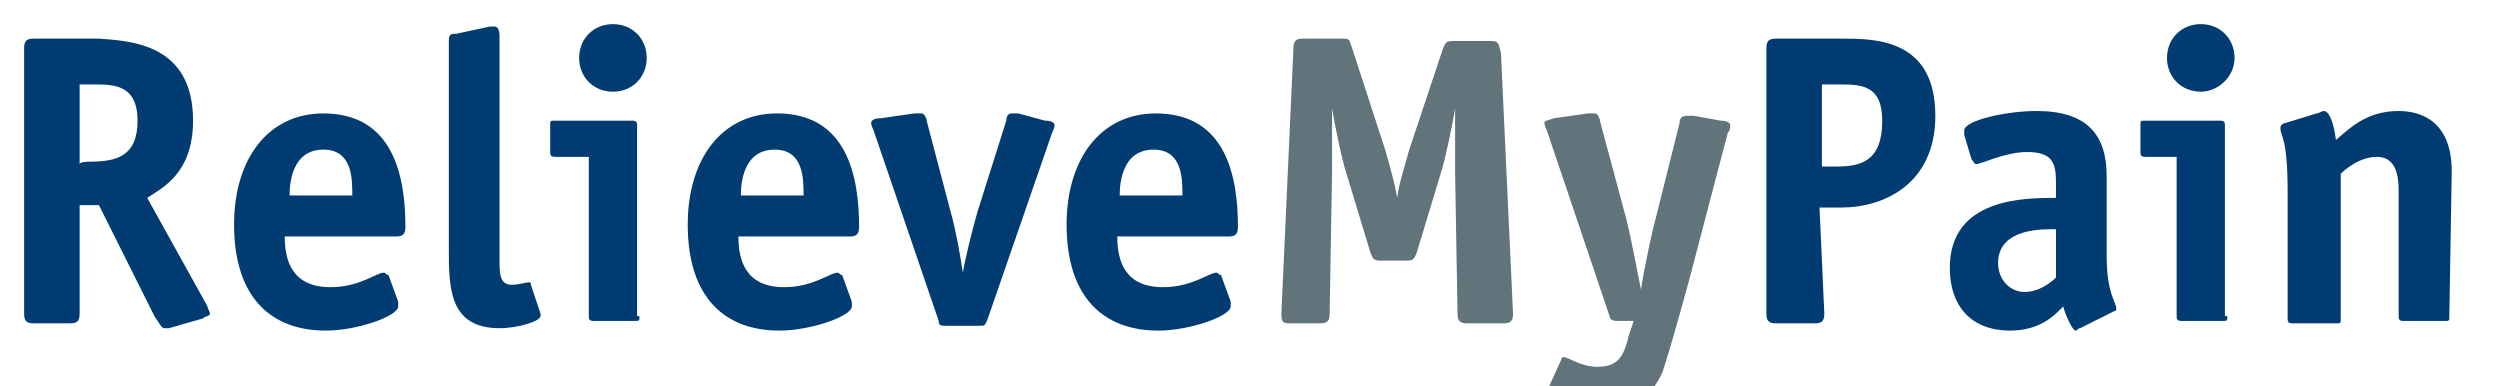
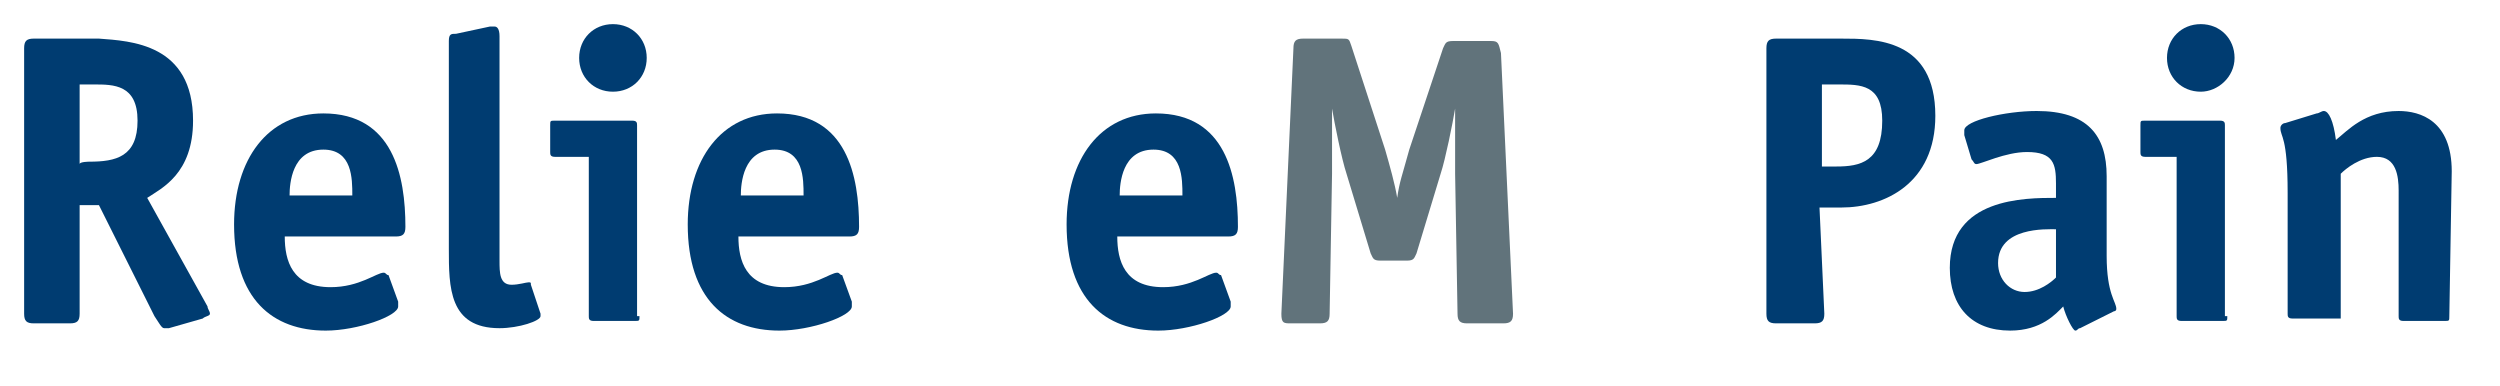
<svg xmlns="http://www.w3.org/2000/svg" version="1.1" id="Layer_1" x="0px" y="0px" viewBox="0 0 103.6 16" style="enable-background:new 0 0 103.6 16;" xml:space="preserve">
  <style type="text/css">
	.st0{fill:#003C71;}
	.st1{fill:#61737B;}
</style>
  <g>
    <path class="st0" d="M3.3,13c0,0.3-0.1,0.4-0.4,0.4H1.4C1.1,13.4,1,13.3,1,13V2c0-0.3,0.1-0.4,0.4-0.4h2.7C5.4,1.7,8,1.8,8,5   c0,2.2-1.3,2.8-1.9,3.2l2.5,4.5c0,0.1,0.1,0.2,0.1,0.3c0,0.1-0.2,0.1-0.3,0.2L7,13.6c-0.1,0-0.2,0-0.2,0c-0.1,0-0.2-0.2-0.4-0.5   L4.1,8.5H3.3C3.3,8.5,3.3,13,3.3,13z M3.7,6.7c1.1,0,2-0.2,2-1.7c0-1.5-1-1.5-1.8-1.5H3.3v3.3C3.3,6.7,3.7,6.7,3.7,6.7z" />
    <path class="st0" d="M16.5,12.5c0,0,0,0.1,0,0.2c0,0.4-1.7,1-3,1c-2.2,0-3.8-1.3-3.8-4.4c0-2.7,1.4-4.6,3.7-4.6   c2.9,0,3.4,2.6,3.4,4.7c0,0.3-0.1,0.4-0.4,0.4h-4.6c0,1,0.3,2.1,1.9,2.1c1.2,0,1.9-0.6,2.2-0.6c0.1,0,0.1,0.1,0.2,0.1L16.5,12.5z    M14.6,8.1c0-0.7,0-1.9-1.2-1.9c-1.3,0-1.4,1.4-1.4,1.9H14.6z" />
    <path class="st0" d="M22.4,13c0,0.1,0,0.1,0,0.1c0,0.2-0.9,0.5-1.7,0.5c-2.1,0-2.1-1.7-2.1-3.3V1.7c0-0.3,0.1-0.3,0.3-0.3l1.4-0.3   c0,0,0.2,0,0.2,0c0.1,0,0.2,0.1,0.2,0.4v9.3c0,0.5,0,1,0.5,1c0.3,0,0.6-0.1,0.7-0.1c0.1,0,0.1,0,0.1,0.1L22.4,13z" />
    <path class="st0" d="M26.5,13.1c0,0.2,0,0.2-0.2,0.2h-1.7c-0.2,0-0.2-0.1-0.2-0.2V6.5H23c-0.2,0-0.2-0.1-0.2-0.2V5.2   c0-0.2,0-0.2,0.2-0.2h3.2c0.2,0,0.2,0.1,0.2,0.2V13.1z M25.4,3.8c-0.8,0-1.4-0.6-1.4-1.4C24,1.6,24.6,1,25.4,1   c0.8,0,1.4,0.6,1.4,1.4C26.8,3.2,26.2,3.8,25.4,3.8z" />
    <path class="st0" d="M35.3,12.5c0,0,0,0.1,0,0.2c0,0.4-1.7,1-3,1c-2.2,0-3.8-1.3-3.8-4.4c0-2.7,1.4-4.6,3.7-4.6   c2.9,0,3.4,2.6,3.4,4.7c0,0.3-0.1,0.4-0.4,0.4h-4.6c0,1,0.3,2.1,1.9,2.1c1.2,0,1.9-0.6,2.2-0.6c0.1,0,0.1,0.1,0.2,0.1L35.3,12.5z    M33.3,8.1c0-0.7,0-1.9-1.2-1.9c-1.3,0-1.4,1.4-1.4,1.9H33.3z" />
-     <path class="st0" d="M40.9,13.3c-0.1,0.2-0.1,0.2-0.3,0.2h-1.4c-0.2,0-0.3,0-0.3-0.2l-2.7-7.9c0,0-0.1-0.2-0.1-0.3   c0-0.1,0.1-0.2,0.4-0.2l1.4-0.2c0,0,0.2,0,0.3,0c0.1,0,0.2,0.2,0.2,0.3l1,3.8c0.2,0.7,0.4,1.8,0.5,2.5h0c0.1-0.6,0.4-1.8,0.6-2.5   l1.2-3.8c0-0.2,0.1-0.3,0.2-0.3c0,0,0.2,0,0.3,0L43.3,5c0.3,0,0.4,0.1,0.4,0.2c0,0.1-0.1,0.3-0.1,0.3L40.9,13.3z" />
    <path class="st0" d="M51,12.5c0,0,0,0.1,0,0.2c0,0.4-1.7,1-3,1c-2.2,0-3.8-1.3-3.8-4.4c0-2.7,1.4-4.6,3.7-4.6   c2.9,0,3.4,2.6,3.4,4.7c0,0.3-0.1,0.4-0.4,0.4h-4.6c0,1,0.3,2.1,1.9,2.1c1.2,0,1.9-0.6,2.2-0.6c0.1,0,0.1,0.1,0.2,0.1L51,12.5z    M49,8.1c0-0.7,0-1.9-1.2-1.9c-1.3,0-1.4,1.4-1.4,1.9H49z" />
    <path class="st1" d="M62.7,13c0,0.3-0.1,0.4-0.4,0.4h-1.5c-0.3,0-0.4-0.1-0.4-0.4l-0.1-5.8c0-0.6,0-2.1,0-2.7h0   c-0.1,0.6-0.4,2.1-0.6,2.7l-1,3.3c-0.1,0.2-0.1,0.3-0.4,0.3h-1.1c-0.3,0-0.3-0.1-0.4-0.3l-1-3.3c-0.2-0.6-0.5-2.1-0.6-2.7h0   c0,0.6,0,2.1,0,2.7L55.1,13c0,0.3-0.1,0.4-0.4,0.4h-1.2c-0.3,0-0.4,0-0.4-0.4l0.5-11c0-0.3,0.1-0.4,0.4-0.4h1.6   c0.3,0,0.3,0,0.4,0.3l1.4,4.3c0.2,0.7,0.4,1.4,0.5,2h0c0.1-0.7,0.2-0.9,0.5-2L59.8,2c0.1-0.2,0.1-0.3,0.4-0.3h1.6   c0.3,0,0.3,0.1,0.4,0.5L62.7,13z" />
-     <path class="st1" d="M69.6,5.1c0-0.2,0.1-0.3,0.3-0.3c0.1,0,0.3,0,0.3,0L71.3,5c0.3,0,0.4,0.1,0.4,0.2c0,0.1,0,0.2-0.1,0.3L70,11.6   c-0.3,1.1-0.8,2.9-1.1,3.8c-0.5,1.2-1.5,1.6-2.5,1.6c-0.9,0-2.3-0.5-2.3-0.8c0-0.1,0-0.1,0.1-0.2l0.5-1.1c0-0.1,0.1-0.1,0.1-0.1   c0.2,0,0.7,0.4,1.4,0.4c0.9,0,1.1-0.5,1.3-1.3l0.2-0.6H67c-0.2,0-0.3-0.1-0.3-0.2l-2.6-7.7c0,0-0.1-0.2-0.1-0.3   C64,5,64.1,5,64.4,4.9l1.4-0.2c0,0,0.2,0,0.3,0c0.1,0,0.2,0.2,0.2,0.3l1.1,4.1c0.2,0.8,0.5,2.4,0.6,2.9h0c0.1-0.7,0.5-2.6,0.6-2.9   L69.6,5.1z" />
    <path class="st0" d="M75.6,13c0,0.3-0.1,0.4-0.4,0.4h-1.6c-0.3,0-0.4-0.1-0.4-0.4V2c0-0.3,0.1-0.4,0.4-0.4h2.7c1.4,0,3.9,0,3.9,3.2   c0,2.8-2.1,3.8-3.9,3.8h-0.9L75.6,13L75.6,13z M76.1,6.9c1,0,1.9-0.2,1.9-1.9c0-1.5-0.9-1.5-1.8-1.5h-0.7v3.4   C75.6,6.9,76.1,6.9,76.1,6.9z" />
    <path class="st0" d="M86.2,13.6c-0.1,0-0.1,0.1-0.2,0.1c-0.1,0-0.4-0.6-0.5-1c-0.3,0.3-0.9,1-2.2,1c-1.6,0-2.5-1-2.5-2.6   c0-2.9,3.1-2.9,4.4-2.9V7.6c0-0.8-0.1-1.3-1.2-1.3c-0.9,0-1.9,0.5-2.1,0.5c-0.1,0-0.1-0.1-0.2-0.2l-0.3-1c0-0.1,0-0.1,0-0.2   c0-0.4,1.7-0.8,3-0.8c2.1,0,2.9,1,2.9,2.7v3.3c0,1.6,0.4,1.9,0.4,2.2c0,0.1-0.1,0.1-0.1,0.1L86.2,13.6z M85.2,9.5   c-0.4,0-2.4-0.1-2.4,1.4c0,0.7,0.5,1.2,1.1,1.2c0.6,0,1.1-0.4,1.3-0.6V9.5z" />
    <path class="st0" d="M92.3,13.1c0,0.2,0,0.2-0.2,0.2h-1.7c-0.2,0-0.2-0.1-0.2-0.2V6.5h-1.3c-0.2,0-0.2-0.1-0.2-0.2V5.2   c0-0.2,0-0.2,0.2-0.2H92c0.2,0,0.2,0.1,0.2,0.2V13.1L92.3,13.1z M91.2,3.8c-0.8,0-1.4-0.6-1.4-1.4c0-0.8,0.6-1.4,1.4-1.4   c0.8,0,1.4,0.6,1.4,1.4C92.6,3.2,91.9,3.8,91.2,3.8z" />
-     <path class="st0" d="M101.5,13.1c0,0.2,0,0.2-0.2,0.2h-1.7c-0.2,0-0.2-0.1-0.2-0.2V7.9c0-0.6-0.1-1.4-0.9-1.4   c-0.7,0-1.3,0.5-1.5,0.7v6c0,0.2,0,0.2-0.2,0.2H95c-0.2,0-0.2-0.1-0.2-0.2V8c0-2.4-0.3-2.3-0.3-2.7c0-0.1,0.1-0.2,0.2-0.2L96,4.7   c0.1,0,0.2-0.1,0.3-0.1c0.2,0,0.4,0.4,0.5,1.2c0.5-0.4,1.2-1.2,2.6-1.2c0.9,0,2.2,0.4,2.2,2.5L101.5,13.1   C101.5,13.1,101.5,13.1,101.5,13.1z" />
-     <path class="st1" d="M104.6,11.3" />
+     <path class="st0" d="M101.5,13.1c0,0.2,0,0.2-0.2,0.2h-1.7c-0.2,0-0.2-0.1-0.2-0.2V7.9c0-0.6-0.1-1.4-0.9-1.4   c-0.7,0-1.3,0.5-1.5,0.7v6H95c-0.2,0-0.2-0.1-0.2-0.2V8c0-2.4-0.3-2.3-0.3-2.7c0-0.1,0.1-0.2,0.2-0.2L96,4.7   c0.1,0,0.2-0.1,0.3-0.1c0.2,0,0.4,0.4,0.5,1.2c0.5-0.4,1.2-1.2,2.6-1.2c0.9,0,2.2,0.4,2.2,2.5L101.5,13.1   C101.5,13.1,101.5,13.1,101.5,13.1z" />
  </g>
</svg>